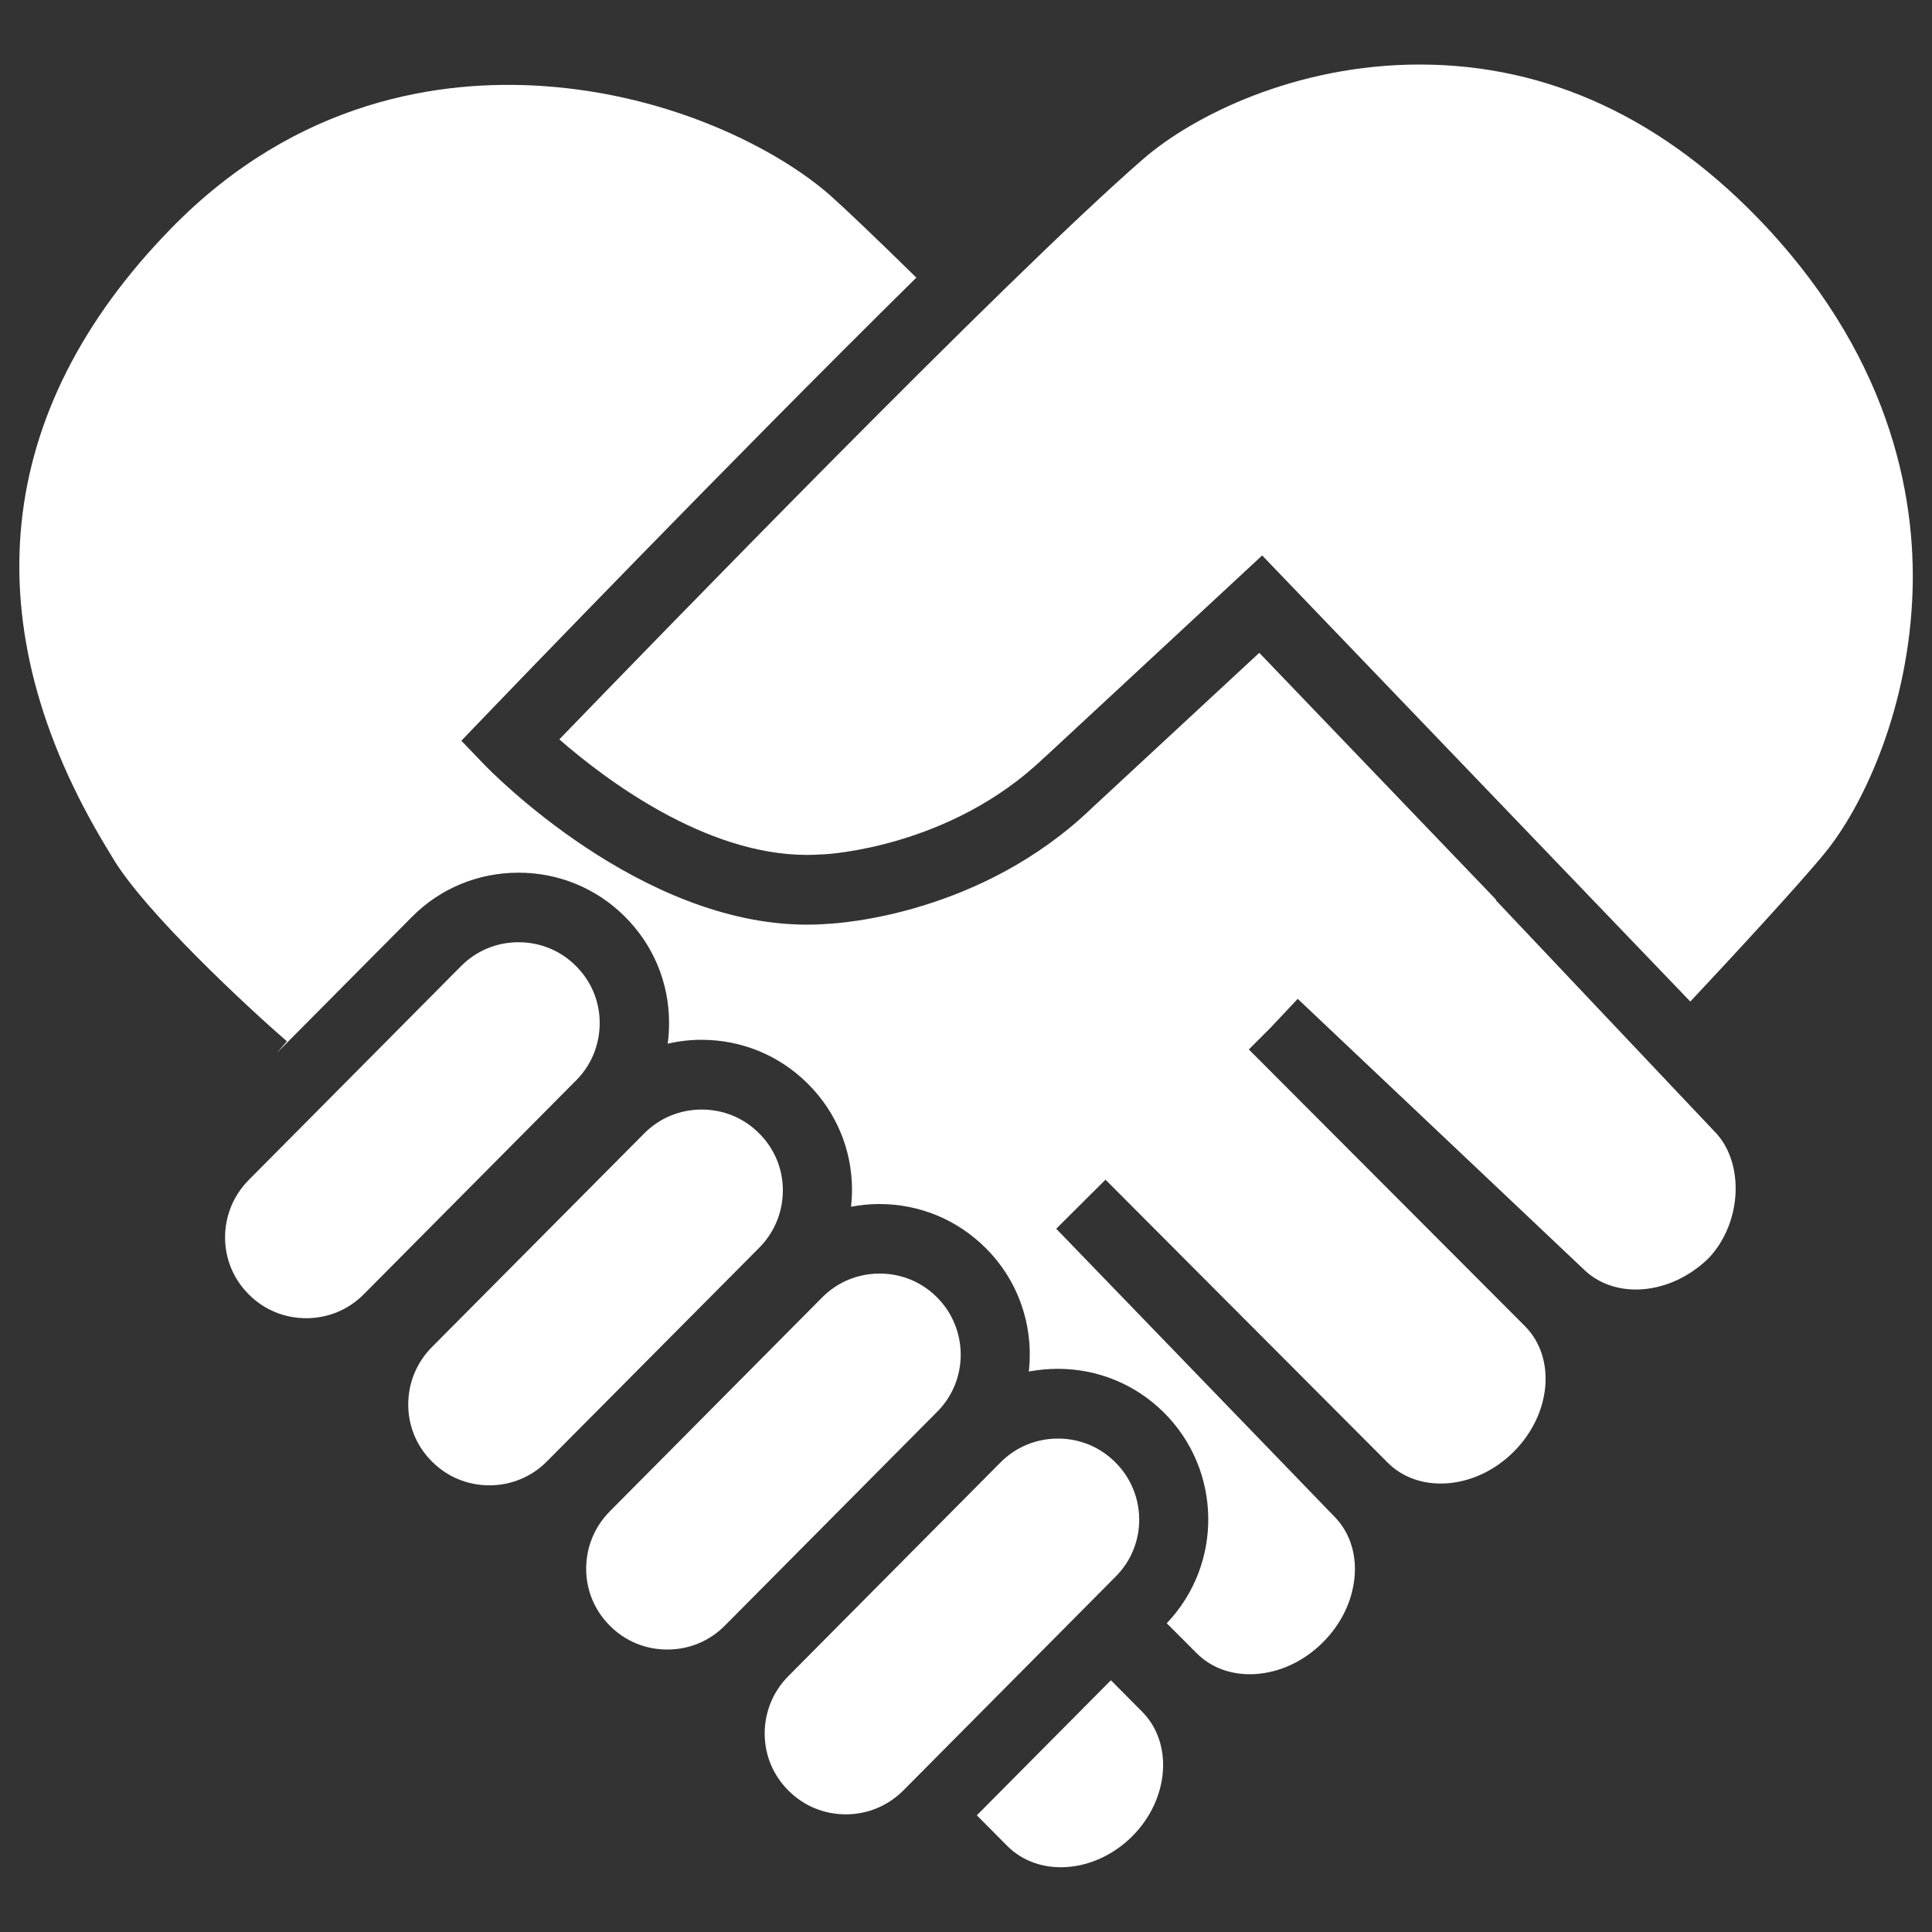
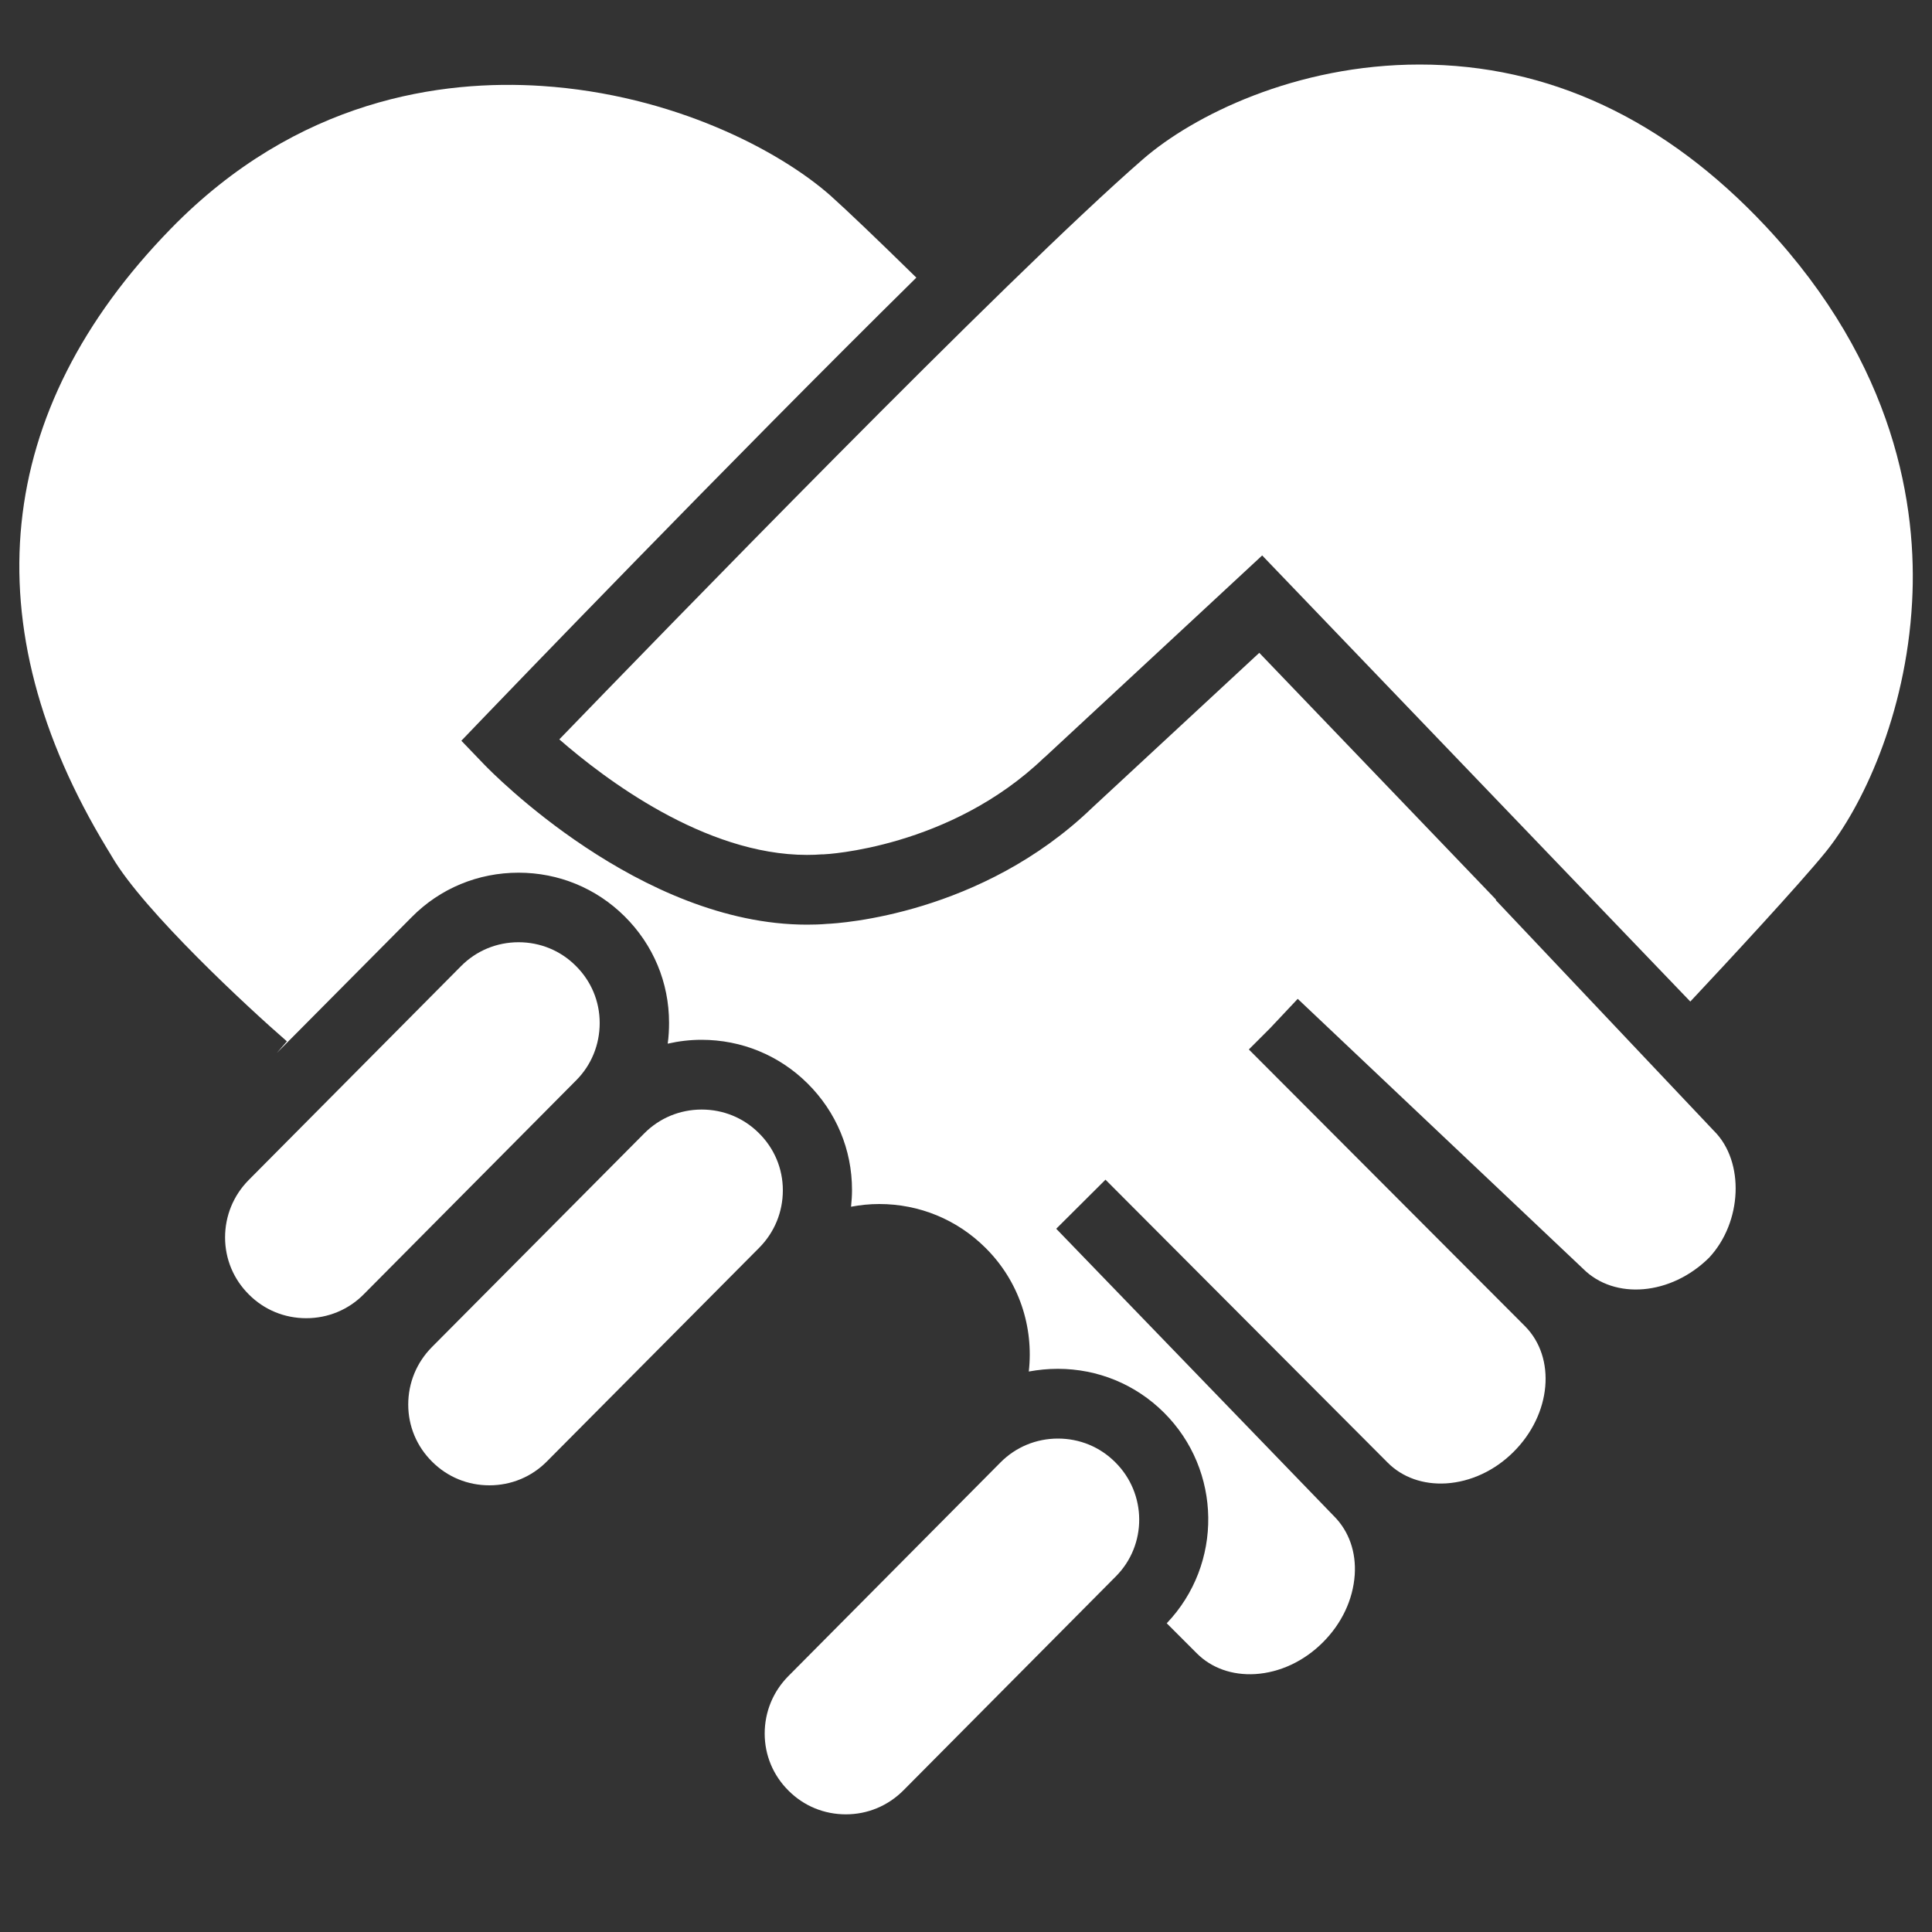
<svg xmlns="http://www.w3.org/2000/svg" version="1.1" id="Lager_1" x="0px" y="0px" viewBox="0 0 1000 1000" style="enable-background:new 0 0 1000 1000;" xml:space="preserve">
  <rect x="0" y="0" width="1000" height="1000" fill="#333333" stroke="none" />
  <style type="text/css">
	.st0{fill:#FFFFFF;}
</style>
  <g>
-     <path class="st0" d="M591.2,886L575,869.7l-69.4,69.9l15.8,15.9c16.4,16.4,45.3,14.2,64.6-5C605.1,931.4,607.5,902.5,591.2,886   L591.2,886z" />
    <path class="st0" d="M887.3,585.5l-0.3-0.3L774.2,465.9l0.2-0.2L651.8,337.9l-86.5,80.2C508,473.3,435,477.9,428,478.2   c-3.4,0.3-6.9,0.4-10.3,0.4c-86.5,0-163.6-79.3-166.9-82.7l-12-12.5l12-12.5c6.9-7.2,126.6-131.7,223.5-227.2   c-20.8-20.4-35.8-34.7-44.5-42.5C403.5,78,348.6,49,280.5,44.5c-51.5-3.4-126.6,6.6-192.2,74c-91.7,94.1-103.1,205-32.9,320.7   c1.1,1.7,1.9,3.2,2.6,4.3c16.4,28.1,70.9,78.5,90.5,95.5l-5.2,6l69.8-70.3c14.7-14.9,34.4-23,55.3-23c20.7,0,40.2,8,54.9,22.6   c14.8,14.7,23,34.2,23,55.1c0,3.6-0.2,7.3-0.7,10.8c5.7-1.3,11.5-2,17.5-2c20.7,0,40.2,8,54.9,22.6c14.8,14.7,23,34.2,23,55.1   c0,2.9-0.2,5.8-0.5,8.7c4.8-0.9,9.6-1.4,14.6-1.4c20.7,0,40.2,8,54.9,22.6c17.6,17.4,25.1,41.2,22.5,64.1c4.9-0.9,9.9-1.4,15-1.4   c20.7,0,40.2,8,54.9,22.6c30.1,29.9,30.7,78.5,1.5,109.1l15.6,15.6c7.6,7.6,18.3,11.4,30.2,10.7c12.7-0.8,25.2-6.6,35-16.4   c9.8-9.8,15.6-22.1,16.5-34.9c0.8-11.9-3-22.6-10.6-30.3l-0.2-0.2L546.7,636l25.5-25.4l146.1,146.5c7.6,7.6,18.3,11.4,30.2,10.7   c12.7-0.8,25.2-6.6,34.9-16.3c19.6-19.5,22.2-48.7,5.9-65.1L646.4,543.2l11-11l14.3-15.2l147.7,139.7c16.3,16.3,45.5,13.8,65.2-5.7   C901.8,632.6,903.1,601.4,887.3,585.5L887.3,585.5z" />
    <path class="st0" d="M734.8,33.4c-64.1,0-117.2,26.4-143.2,49c-70.2,61-252.4,248.9-302.1,300.3c23.3,20.3,75.2,59.8,128.2,59.8   c2.7,0,5.3-0.1,7.9-0.3h0.8c0.6,0,65.3-3.1,114.1-50.1l0.3-0.2l112.5-104.4l221.6,230.9c19.7-21,56.2-60.4,69.9-77.2   c18.7-23,41.7-70.7,44.9-129.6c2.7-49-8.4-122.5-75.9-194.6C861.8,61.6,801.6,33.4,734.8,33.4L734.8,33.4L734.8,33.4z" />
    <path class="st0" d="M577.2,756.8c-7.9-7.9-18.4-12.2-29.6-12.2c-11.3,0-21.9,4.4-29.8,12.4L408,867.6c-7.9,8-12.2,18.5-12.2,29.7   s4.4,21.7,12.4,29.6c7.9,7.9,18.4,12.2,29.6,12.2c11.3,0,21.8-4.4,29.8-12.4L577.5,816C593.8,799.7,593.7,773.1,577.2,756.8   L577.2,756.8z" />
-     <path class="st0" d="M484.9,671.4c-7.9-7.9-18.4-12.2-29.6-12.2c-11.3,0-21.9,4.4-29.8,12.4L315.6,782.3   c-7.9,8-12.2,18.5-12.2,29.7s4.4,21.7,12.4,29.6c7.9,7.9,18.4,12.2,29.6,12.2c11.3,0,21.9-4.4,29.8-12.4l109.9-110.7   C501.4,714.4,501.3,687.7,484.9,671.4L484.9,671.4z" />
    <path class="st0" d="M310.4,529.5c0-11.2-4.4-21.7-12.4-29.6c-7.9-7.9-18.4-12.2-29.6-12.2c-11.3,0-21.9,4.4-29.8,12.4L128.7,610.8   c-7.9,8-12.2,18.5-12.2,29.7s4.4,21.7,12.4,29.6c7.9,7.9,18.4,12.2,29.6,12.2c11.3,0,21.9-4.4,29.8-12.4l109.9-110.7   C306.1,551.3,310.4,540.7,310.4,529.5L310.4,529.5z" />
    <path class="st0" d="M405.2,616.1c0-11.2-4.4-21.7-12.4-29.6c-7.9-7.9-18.4-12.2-29.6-12.2c-11.3,0-21.9,4.4-29.8,12.4L223.5,697.3   c-7.9,8-12.2,18.5-12.2,29.7s4.4,21.7,12.4,29.6c7.9,7.9,18.4,12.2,29.6,12.2c11.3,0,21.9-4.4,29.8-12.4L393,645.8   C400.9,637.8,405.2,627.3,405.2,616.1L405.2,616.1z" />
  </g>
</svg>